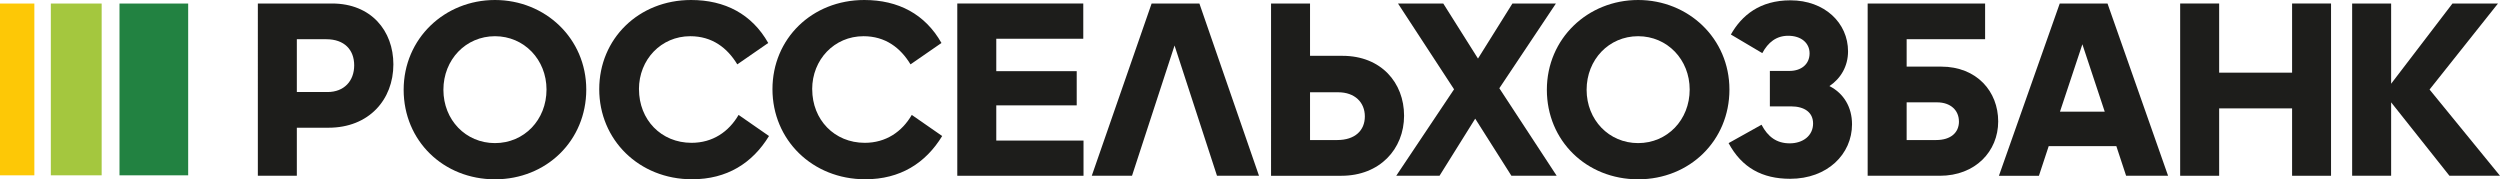
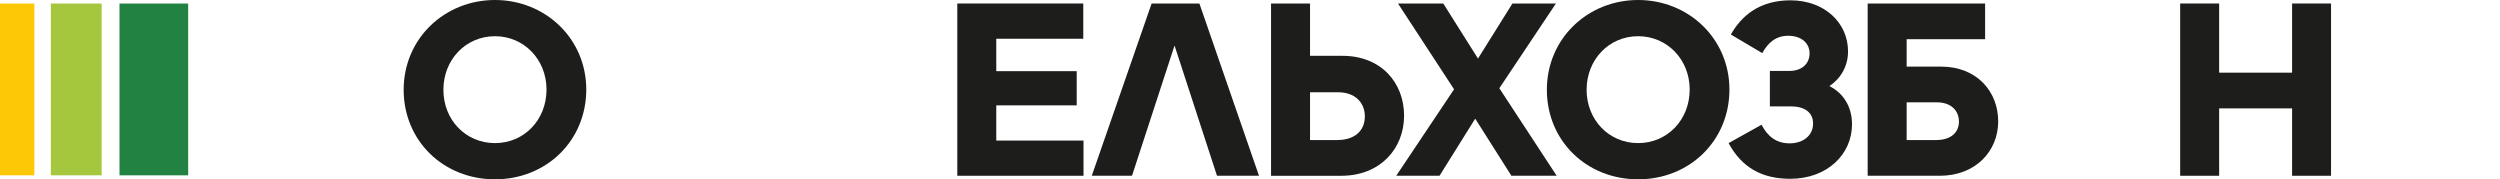
<svg xmlns="http://www.w3.org/2000/svg" id="_Слой_2" data-name="Слой 2" viewBox="0 0 620.71 44.52">
  <defs>
    <style> .cls-1 { fill: #a4c73e; } .cls-2 { fill: #1d1d1b; } .cls-3 { fill: #fdc806; } .cls-4 { fill: #228241; } </style>
  </defs>
  <g id="_Слой_1-2" data-name="Слой 1">
    <g>
      <rect class="cls-4" x="29.67" y=".88" width="17.05" height="42.65" />
      <rect class="cls-1" x="12.62" y=".88" width="12.62" height="42.65" />
      <rect class="cls-3" y=".88" width="8.53" height="42.65" />
-       <path class="cls-2" d="M73.7,31.72v11.92h-9.68V.87h18.42c9.74,0,15.23,6.81,15.23,15.11,0,8.74-6.05,15.73-16.11,15.73h-7.87ZM73.7,9.74v13.11h7.62c4.12,0,6.62-2.75,6.62-6.62s-2.44-6.49-6.93-6.49h-7.31Z" />
      <path class="cls-2" d="M100.22,22.29c0-12.73,10.18-22.29,22.67-22.29s22.67,9.56,22.67,22.23-9.87,22.29-22.67,22.29-22.67-9.56-22.67-22.23M135.69,22.23c0-7.43-5.56-13.24-12.8-13.24s-12.8,5.81-12.8,13.3,5.55,13.24,12.8,13.24,12.8-5.75,12.8-13.3" />
-       <path class="cls-2" d="M158.65,22.16c0,7.56,5.49,13.3,13.05,13.3,5.25,0,9.24-2.74,11.68-6.93l7.55,5.24c-4.12,6.74-10.43,10.74-19.11,10.74-13.17,0-23.04-9.81-23.04-22.36S158.59,0,171.58,0c8.42,0,15.1,3.5,19.16,10.67l-7.68,5.31c-2.5-4.12-6.25-6.99-11.68-6.99-7.24,0-12.74,5.8-12.74,13.17" />
-       <path class="cls-2" d="M201.66,22.16c0,7.56,5.5,13.3,13.05,13.3,5.24,0,9.24-2.74,11.67-6.93l7.55,5.24c-4.12,6.74-10.42,10.74-19.1,10.74-13.17,0-23.04-9.81-23.04-22.36S201.6,0,214.59,0c8.43,0,15.1,3.5,19.16,10.67l-7.68,5.31c-2.5-4.12-6.24-6.99-11.68-6.99-7.24,0-12.74,5.8-12.74,13.17" />
      <polygon class="cls-2" points="237.68 .87 268.96 .87 268.96 9.62 247.36 9.62 247.36 17.67 267.33 17.67 267.33 26.16 247.36 26.16 247.36 34.9 269.02 34.9 269.02 43.64 237.68 43.64 237.68 .87" />
      <polygon class="cls-2" points="291.62 11.3 281.06 43.64 271.07 43.64 285.93 .87 297.79 .87 312.59 43.64 302.16 43.64 291.62 11.3" />
      <path class="cls-2" d="M348.61,28.72c0,8.3-6.06,14.92-15.55,14.92h-17.48V.87h9.68v12.99h8.05c9.61,0,15.3,6.68,15.3,14.86M338.87,28.9c0-3.49-2.5-5.99-6.62-5.99h-6.99v11.86h6.74c4.43,0,6.87-2.38,6.87-5.87" />
      <polygon class="cls-2" points="366.27 29.46 357.41 43.64 346.66 43.64 361.02 22.17 347.1 .87 358.34 .87 366.96 14.54 375.51 .87 386.31 .87 372.26 21.91 386.5 43.64 375.26 43.64 366.27 29.46" />
      <path class="cls-2" d="M384.06,22.29c0-12.73,10.17-22.29,22.66-22.29s22.67,9.56,22.67,22.23-9.86,22.29-22.67,22.29-22.66-9.56-22.66-22.23M419.52,22.23c0-7.43-5.55-13.24-12.8-13.24s-12.79,5.81-12.79,13.3,5.56,13.24,12.79,13.24,12.8-5.75,12.8-13.3" />
      <path class="cls-2" d="M429.19,35.53l8.17-4.56c1.57,3,3.75,4.62,7,4.62s5.8-1.87,5.8-4.93c0-2.74-2.12-4.25-5.49-4.25h-5.24v-8.8h4.87c2.87,0,4.99-1.62,4.99-4.37,0-2.55-2.06-4.36-5.31-4.36-2.93,0-4.99,1.62-6.43,4.31l-7.8-4.62c2.68-4.74,7.18-8.49,14.79-8.49,8.5,0,14.3,5.62,14.3,12.67,0,3.69-1.81,6.74-4.62,8.62,3.55,1.8,5.61,5.24,5.61,9.48,0,7.43-6.12,13.54-15.36,13.54-6.93,0-11.99-2.74-15.29-8.86" />
      <path class="cls-2" d="M481.63,43.64h-17.92V.87h29.16v8.87h-19.48v6.8h8.56c8.87,0,14.17,6.18,14.17,13.61s-5.68,13.49-14.48,13.49M486.37,30.15c0-2.75-2.06-4.74-5.43-4.74h-7.55v9.36h7.31c3.68,0,5.68-1.87,5.68-4.62" />
-       <path class="cls-2" d="M525.45,36.28h-16.79l-2.43,7.37h-9.93L511.4.87h11.86l15.04,42.77h-10.42l-2.43-7.37ZM517.02,10.99l-5.56,16.73h11.11l-5.55-16.73Z" />
      <polygon class="cls-2" points="569.09 26.91 550.98 26.91 550.98 43.64 541.3 43.64 541.3 .87 550.98 .87 550.98 18.04 569.09 18.04 569.09 .87 578.76 .87 578.76 43.64 569.09 43.64 569.09 26.91" />
-       <polygon class="cls-2" points="608.91 .87 620.21 .87 603.22 22.23 620.71 43.64 608.16 43.64 593.68 25.41 593.68 43.64 584 43.64 584 .87 593.68 .87 593.68 20.79 608.91 .87" />
    </g>
  </g>
</svg>